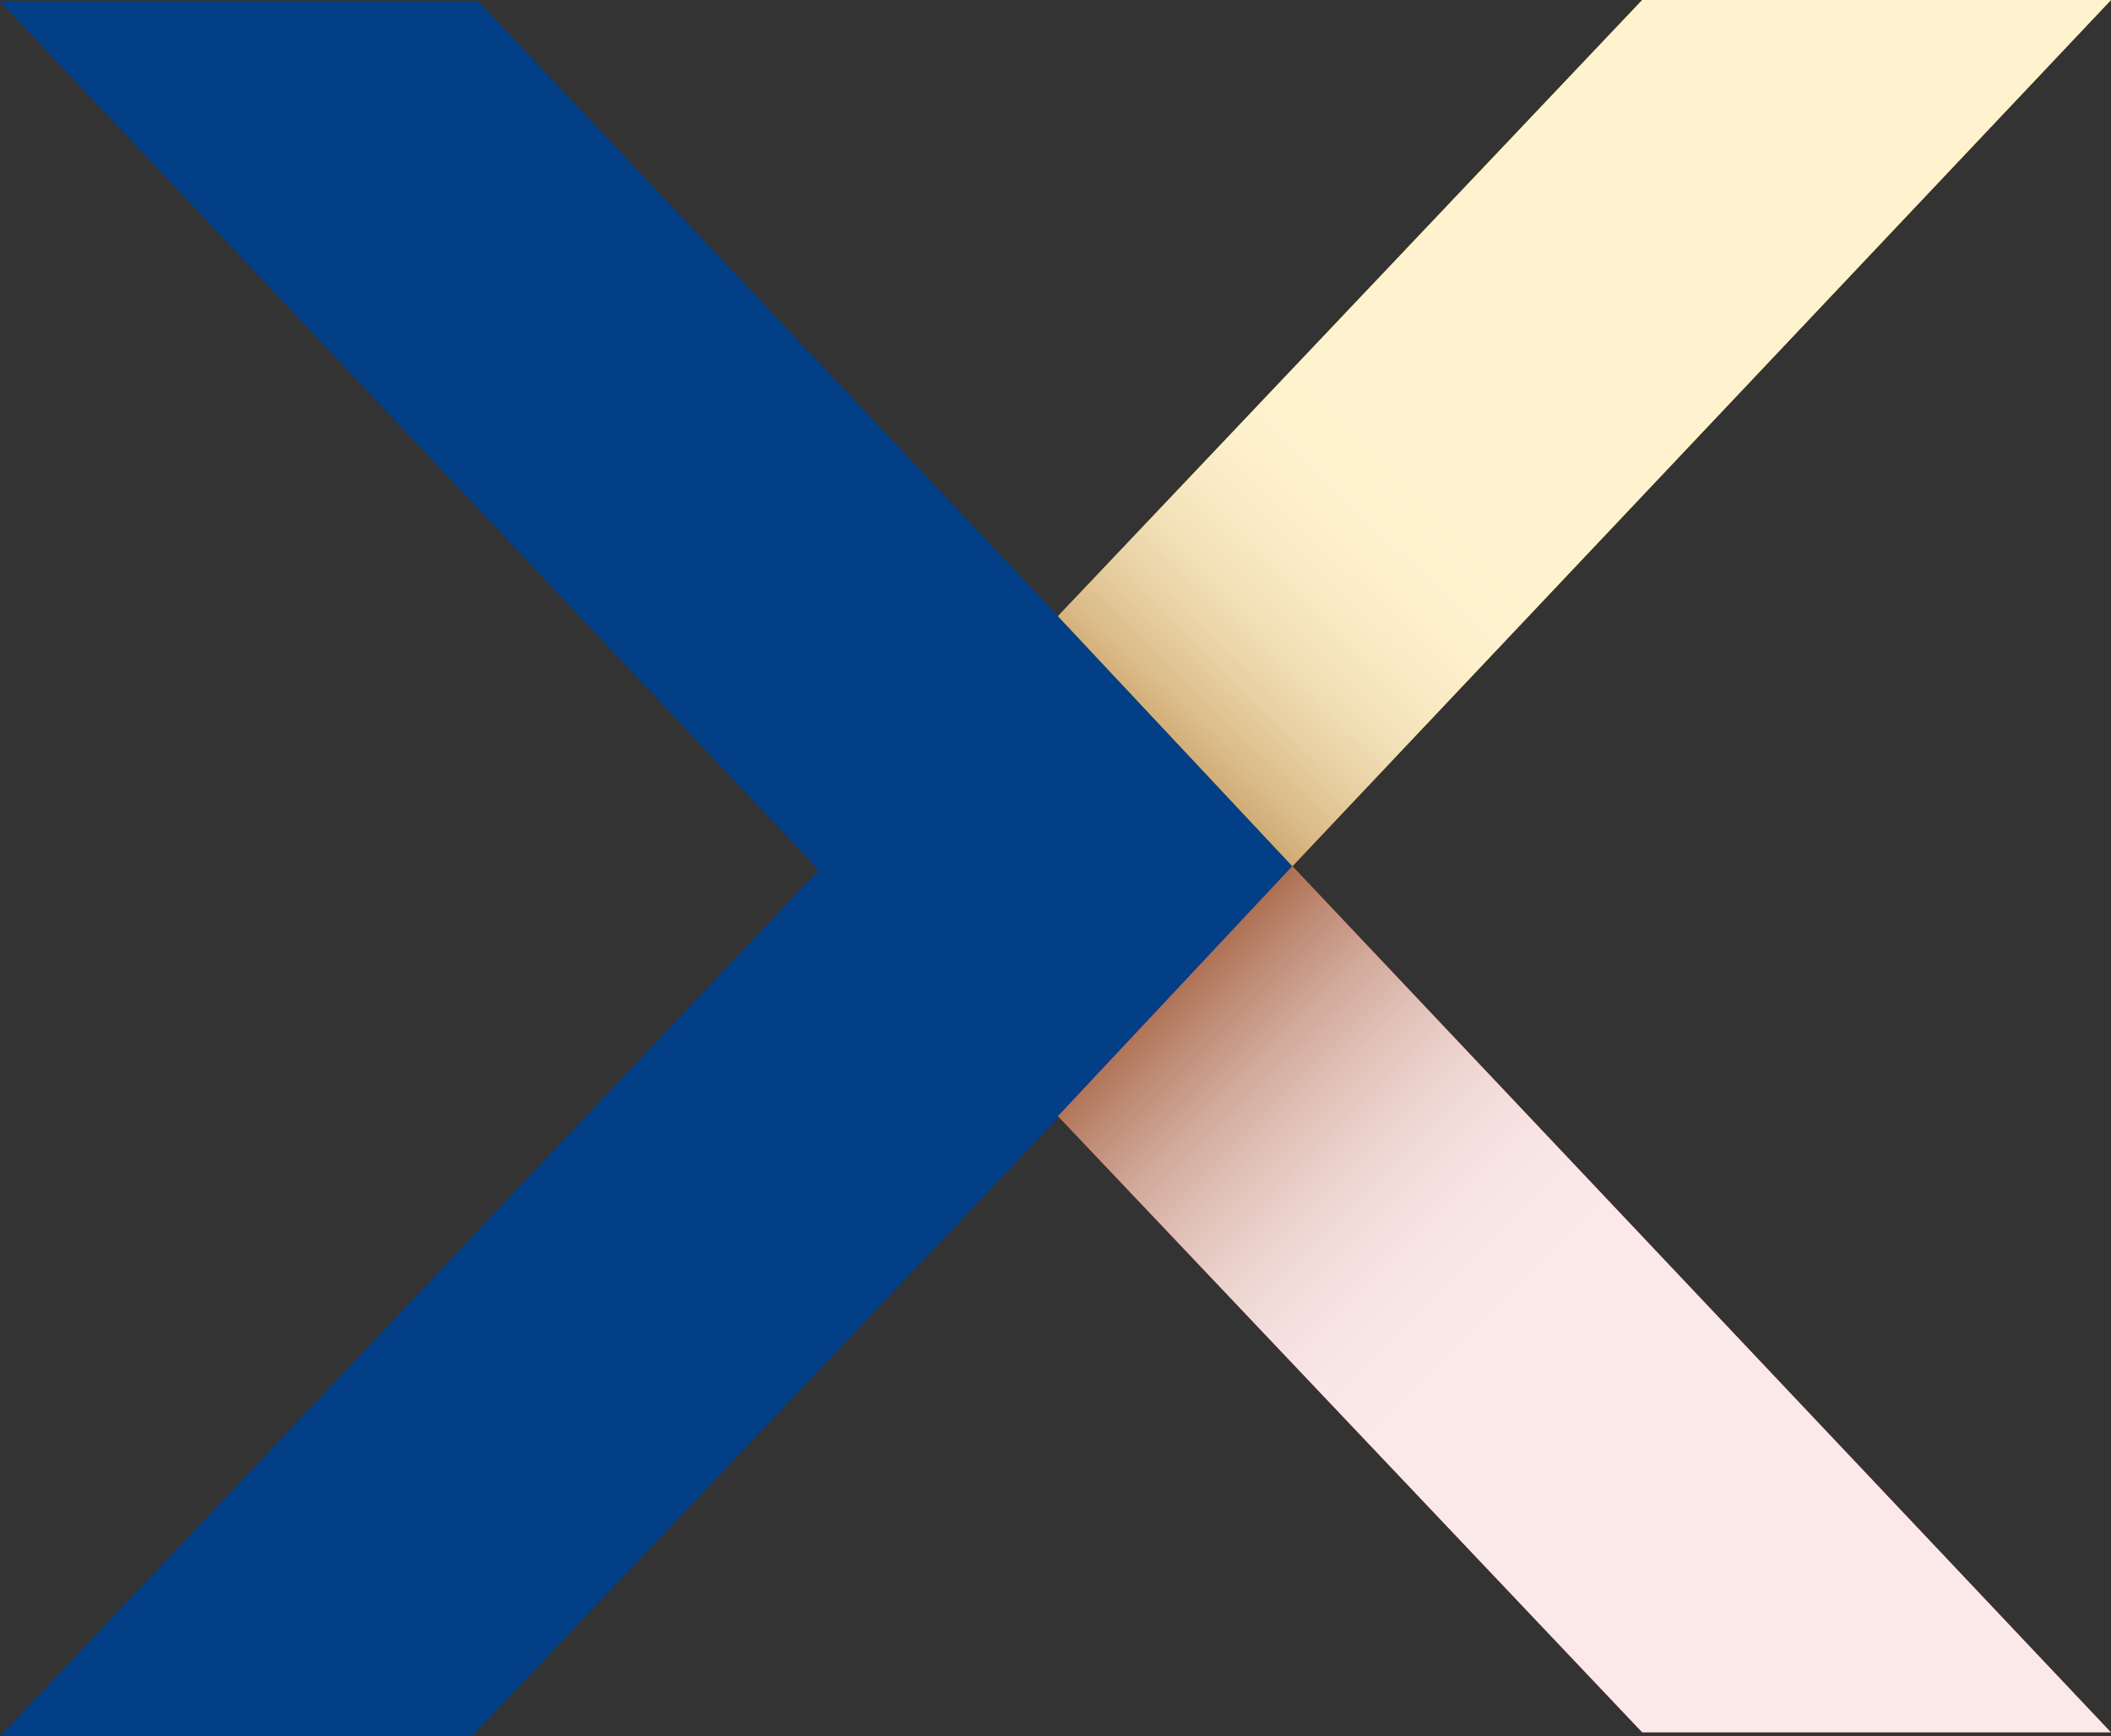
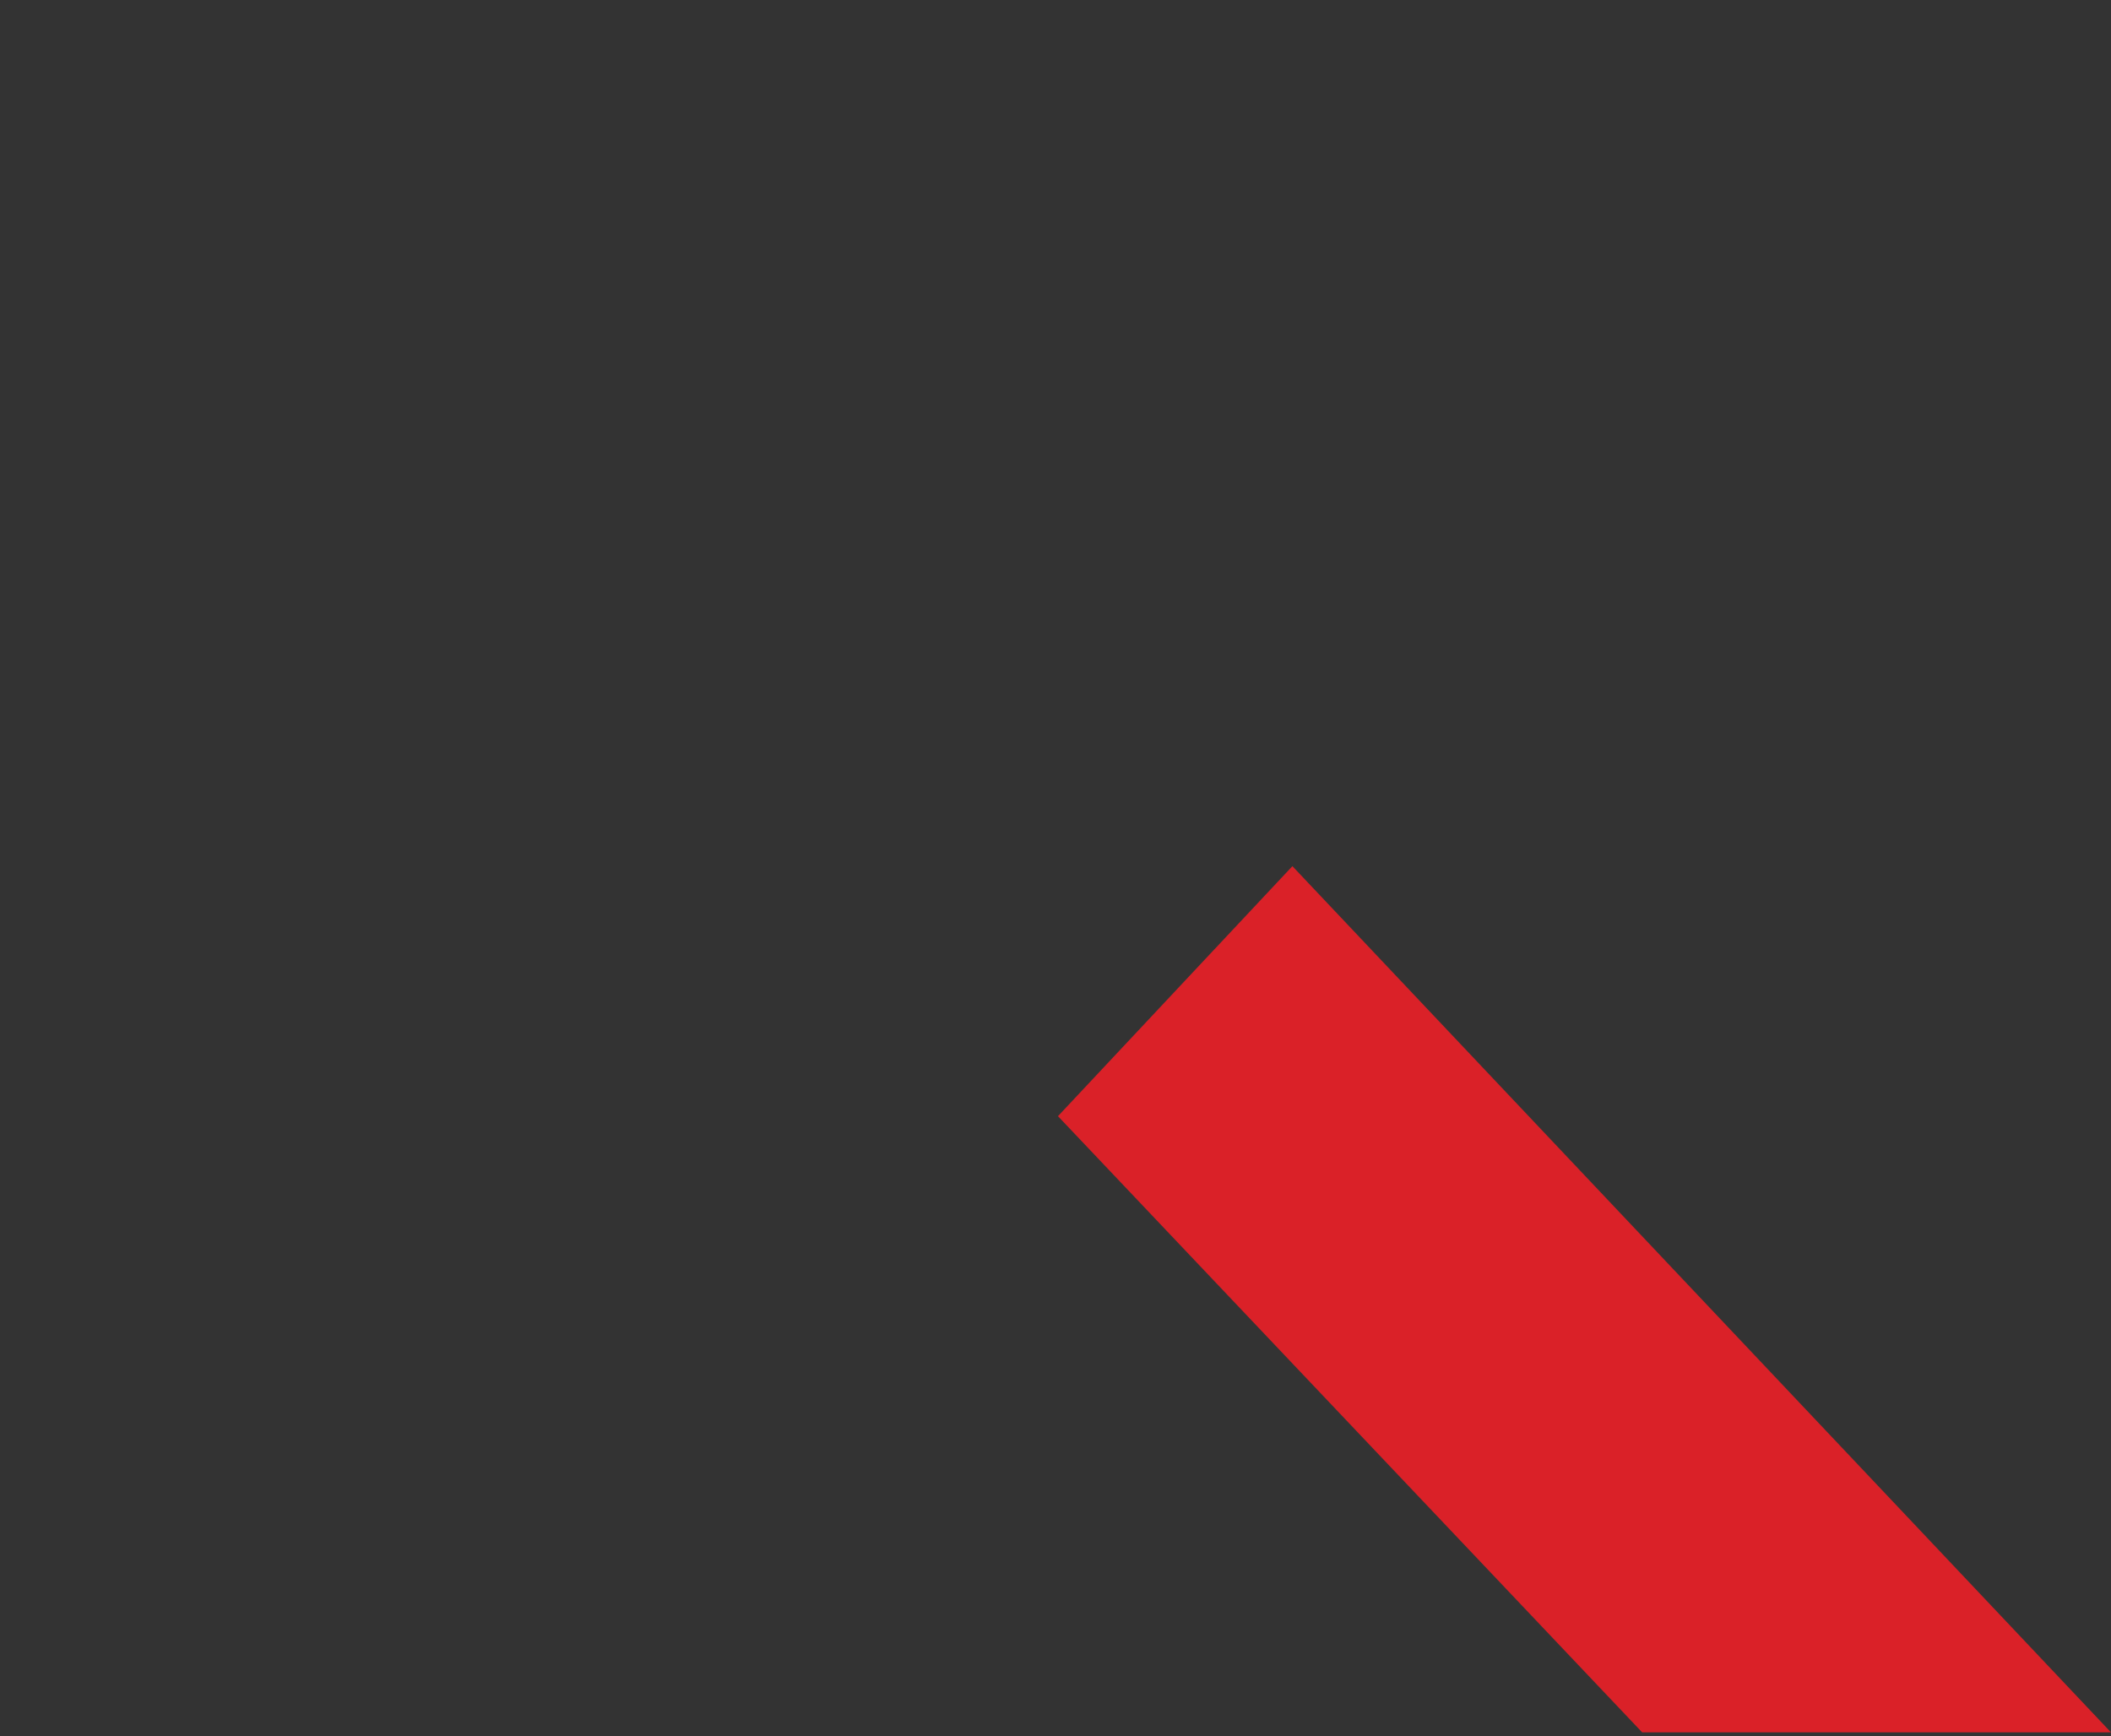
<svg xmlns="http://www.w3.org/2000/svg" xmlns:xlink="http://www.w3.org/1999/xlink" id="logo" width="90.552" height="74.478" viewBox="0 0 90.552 74.478">
  <rect x="0" y="0" width="90.552" height="74.478" fill="#333333" stroke="none" />
  <defs>
    <linearGradient id="linear-gradient" x1="0.866" y1="0.482" x2="0.013" y2="0.378" gradientUnits="objectBoundingBox">
      <stop offset="0" stop-color="#fff" />
      <stop offset="0.559" stop-color="#fff" />
      <stop offset="0.626" stop-color="#fdfcfb" />
      <stop offset="0.683" stop-color="#f7f4f1" />
      <stop offset="0.737" stop-color="#eee6df" />
      <stop offset="0.787" stop-color="#e1d2c6" />
      <stop offset="0.837" stop-color="#d1b8a6" />
      <stop offset="0.885" stop-color="#bd997f" />
      <stop offset="0.932" stop-color="#a57451" />
      <stop offset="0.978" stop-color="#894b1c" />
      <stop offset="1" stop-color="#7b3400" />
    </linearGradient>
    <linearGradient id="linear-gradient-3" x1="0.509" y1="1.018" x2="0.375" y2="0.058" xlink:href="#linear-gradient" />
    <clipPath id="clip-path">
      <rect id="Rectangle_531" data-name="Rectangle 531" width="45.169" height="37.156" fill="url(#linear-gradient)" />
    </clipPath>
    <clipPath id="clip-path-2">
-       <path id="Path_99" data-name="Path 99" d="M640.72.778,615.66,27.209l10.055,10.725L660.829.778Z" transform="translate(-615.66 -0.778)" fill="url(#linear-gradient)" />
-     </clipPath>
+       </clipPath>
    <clipPath id="clip-path-3">
      <rect id="Rectangle_533" data-name="Rectangle 533" width="45.169" height="37.158" fill="url(#linear-gradient-3)" />
    </clipPath>
    <clipPath id="clip-path-4">
-       <path id="Path_101" data-name="Path 101" d="M640.72,81.939,615.66,55.506l10.055-10.725,35.113,37.158Z" transform="translate(-615.66 -44.781)" fill="url(#linear-gradient-3)" />
-     </clipPath>
+       </clipPath>
  </defs>
  <g id="Group_11416" data-name="Group 11416">
    <g id="Group_11415" data-name="Group 11415" transform="translate(0)">
-       <path id="Path_97" data-name="Path 97" d="M617.494,37.934,607.3,48.765,582.239,75.2H562l35.115-37.156L562,.778h20.517l24.924,26.431Z" transform="translate(-561.998 -0.72)" fill="#023f87" />
-       <path id="Path_98" data-name="Path 98" d="M640.719.778,615.659,27.209l10.056,10.725L660.828.778Z" transform="translate(-570.276 -0.778)" fill="#ffc10e" />
      <g id="Group_664" data-name="Group 664" transform="translate(45.383)" opacity="0.8" style="mix-blend-mode: multiply;isolation: isolate">
        <g id="Group_663" data-name="Group 663">
          <g id="Group_662" data-name="Group 662" clip-path="url(#clip-path)">
            <g id="Group_661" data-name="Group 661" transform="translate(0 0)">
              <g id="Group_660" data-name="Group 660" clip-path="url(#clip-path-2)">
                <rect id="Rectangle_530" data-name="Rectangle 530" width="57.002" height="58.458" transform="translate(-17.965 23.311) rotate(-52.38)" fill="url(#linear-gradient)" />
              </g>
            </g>
          </g>
        </g>
      </g>
      <path id="Path_100" data-name="Path 100" d="M640.719,81.939,615.659,55.506l10.056-10.725,35.114,37.158Z" transform="translate(-570.277 -7.625)" fill="#da2128" />
      <g id="Group_669" data-name="Group 669" transform="translate(45.383 37.156)" opacity="0.9" style="mix-blend-mode: multiply;isolation: isolate">
        <g id="Group_668" data-name="Group 668">
          <g id="Group_667" data-name="Group 667" clip-path="url(#clip-path-3)">
            <g id="Group_666" data-name="Group 666" transform="translate(0 0)">
              <g id="Group_665" data-name="Group 665" clip-path="url(#clip-path-4)">
                <rect id="Rectangle_532" data-name="Rectangle 532" width="58.459" height="57.004" transform="translate(-17.966 13.845) rotate(-37.62)" fill="url(#linear-gradient-3)" />
              </g>
            </g>
          </g>
        </g>
      </g>
    </g>
  </g>
</svg>